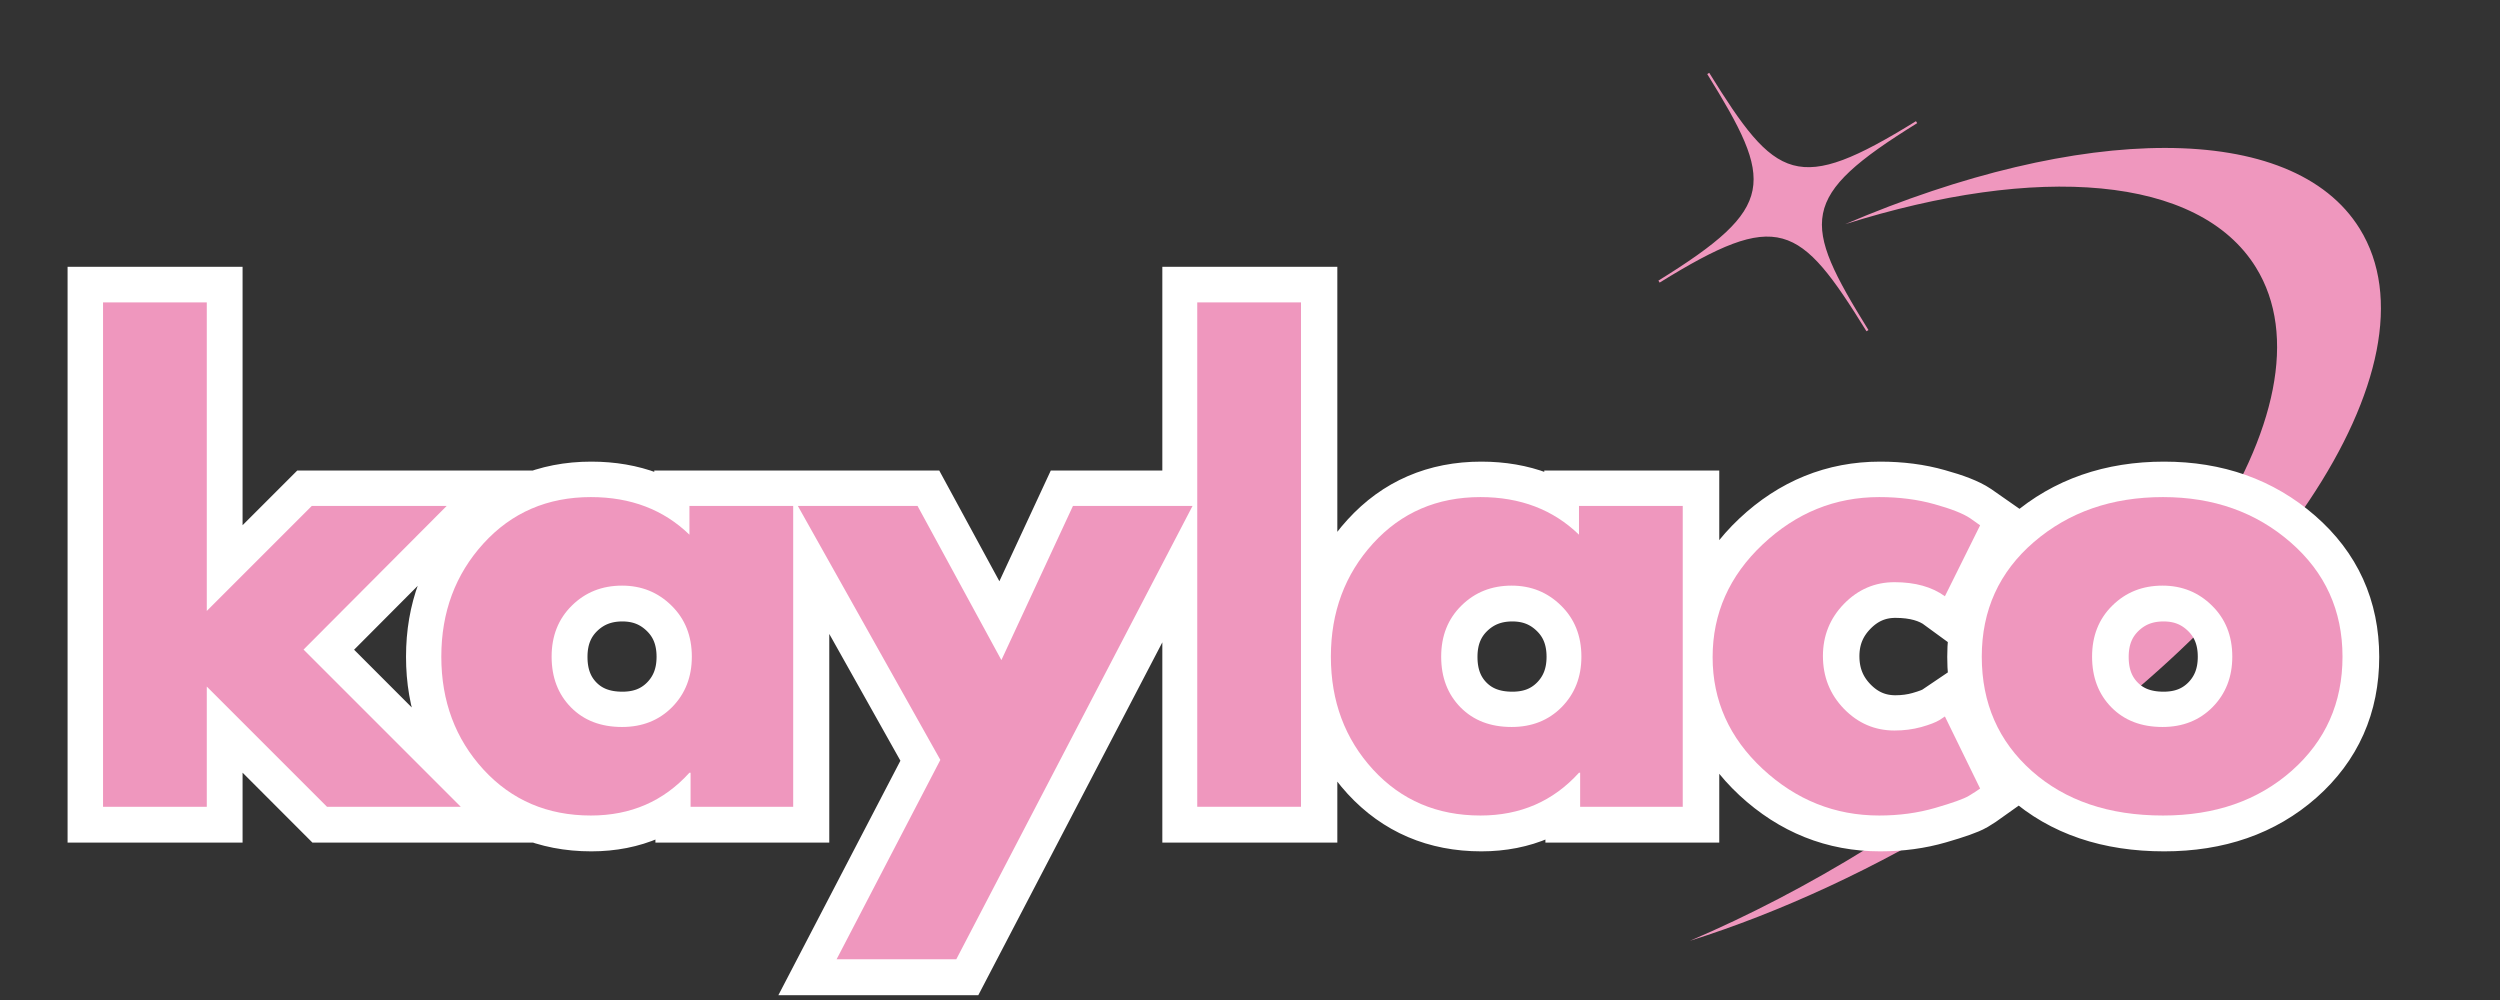
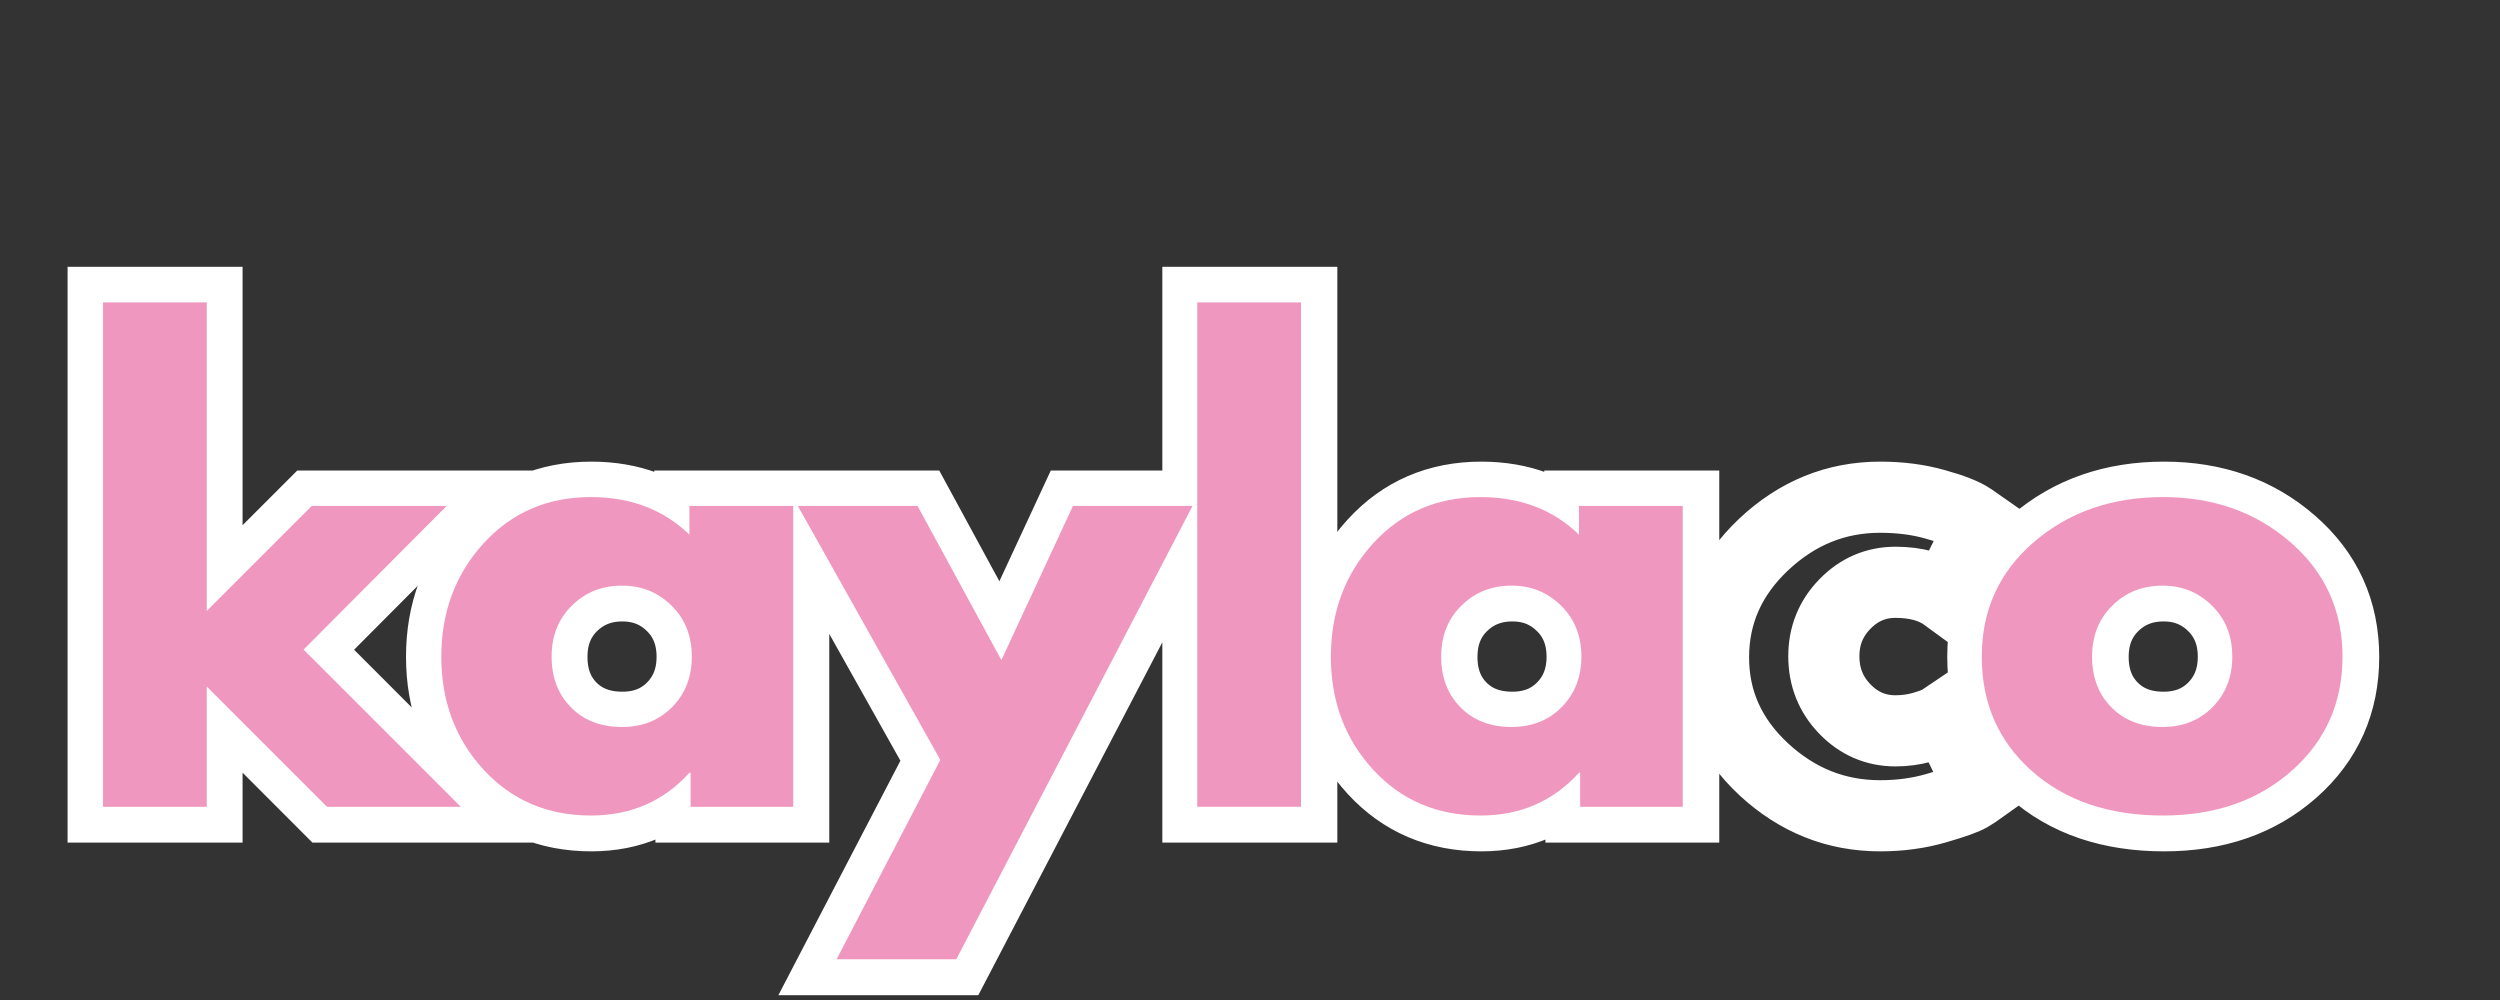
<svg xmlns="http://www.w3.org/2000/svg" version="1.0" preserveAspectRatio="xMidYMid meet" height="200" viewBox="0 0 375 150" zoomAndPan="magnify" width="500">
  <rect x="0" y="0" width="375" height="150" fill="#333333" stroke="none" />
  <defs>
    <g />
    <clipPath id="ac686755f2">
      <path clip-rule="nonzero" d="M 248 10 L 358 10 L 358 142 L 248 142 Z M 248 10" />
    </clipPath>
    <clipPath id="6d5001995a">
      <path clip-rule="nonzero" d="M 195.633 48.535 L 316.797 -26.473 L 377.195 71.094 L 256.035 146.102 Z M 195.633 48.535" />
    </clipPath>
    <clipPath id="8c5d681219">
      <path clip-rule="nonzero" d="M 195.633 48.535 L 316.797 -26.473 L 377.195 71.094 L 256.035 146.102 Z M 195.633 48.535" />
    </clipPath>
  </defs>
  <g clip-path="url(#ac686755f2)">
    <g clip-path="url(#6d5001995a)">
      <g clip-path="url(#8c5d681219)">
-         <path fill-rule="evenodd" fill-opacity="1" d="M 295.766 121.379 C 281.461 130.234 266.984 136.863 253.477 141.125 C 262.266 137.371 271.262 132.711 280.191 127.184 C 324.949 99.477 351.004 60.492 338.383 40.105 C 329.801 26.242 305.527 24.562 276.781 33.625 C 312.039 18.543 343.855 17.988 353.961 34.312 C 366.574 54.688 340.52 93.672 295.766 121.379 Z M 248.945 42.391 L 248.758 42.094 C 266.625 31.031 266.129 27.332 256.055 11.059 L 256.352 10.871 C 266.426 27.145 269.527 29.238 287.395 18.176 L 287.578 18.473 C 269.711 29.535 270.195 33.234 280.27 49.508 L 279.973 49.691 C 269.898 33.418 266.812 31.332 248.945 42.391" fill="#ef97be" />
-       </g>
+         </g>
    </g>
  </g>
  <path stroke-miterlimit="4" stroke-opacity="1" stroke-width="11.858" stroke="#ffffff" d="M 92.171 43.841 L 68.322 67.785 L 94.511 94 L 72.213 94 L 52.181 73.947 L 52.181 94 L 34.873 94 L 34.873 9.892 L 52.181 9.892 L 52.181 61.341 L 69.681 43.841 Z M 98.324 87.795 C 93.63 82.666 91.28 76.387 91.28 68.957 C 91.28 61.523 93.63 55.235 98.324 50.094 C 103.018 44.939 108.989 42.36 116.232 42.36 C 122.867 42.36 128.343 44.444 132.655 48.613 L 132.655 43.841 L 149.964 43.841 L 149.964 94 L 132.846 94 L 132.846 88.32 L 132.655 88.32 C 128.343 93.075 122.867 95.455 116.232 95.455 C 108.989 95.455 103.018 92.901 98.324 87.795 Z M 113.031 60.455 C 110.786 62.669 109.666 65.509 109.666 68.979 C 109.666 72.436 110.739 75.249 112.888 77.429 C 115.051 79.614 117.895 80.703 121.412 80.703 C 124.799 80.703 127.587 79.596 129.767 77.382 C 131.947 75.154 133.037 72.344 133.037 68.957 C 133.037 65.501 131.917 62.669 129.672 60.455 C 127.427 58.245 124.673 57.137 121.412 57.137 C 118.086 57.137 115.29 58.245 113.031 60.455 Z M 196.597 43.841 L 216.559 43.841 L 177.138 119.425 L 157.181 119.425 L 174.49 86.171 L 150.737 43.841 L 170.694 43.841 L 184.659 69.552 Z M 217.332 94 L 217.332 9.892 L 234.64 9.892 L 234.64 94 Z M 246.656 87.795 C 241.962 82.666 239.613 76.387 239.613 68.957 C 239.613 61.523 241.962 55.235 246.656 50.094 C 251.354 44.939 257.321 42.36 264.564 42.36 C 271.199 42.36 276.675 44.444 280.987 48.613 L 280.987 43.841 L 298.296 43.841 L 298.296 94 L 281.178 94 L 281.178 88.32 L 280.987 88.32 C 276.675 93.075 271.199 95.455 264.564 95.455 C 257.321 95.455 251.354 92.901 246.656 87.795 Z M 261.364 60.455 C 259.119 62.669 257.998 65.509 257.998 68.979 C 257.998 72.436 259.071 75.249 261.22 77.429 C 263.387 79.614 266.227 80.703 269.744 80.703 C 273.136 80.703 275.919 79.596 278.099 77.382 C 280.279 75.154 281.369 72.344 281.369 68.957 C 281.369 65.501 280.249 62.669 278.004 60.455 C 275.759 58.245 273.006 57.137 269.744 57.137 C 266.418 57.137 263.626 58.245 261.364 60.455 Z M 333.591 56.542 C 330.325 56.542 327.516 57.75 325.162 60.168 C 322.822 62.574 321.654 65.47 321.654 68.862 C 321.654 72.314 322.822 75.249 325.162 77.668 C 327.516 80.091 330.325 81.298 333.591 81.298 C 335.15 81.298 336.63 81.099 338.029 80.703 C 339.431 80.304 340.456 79.913 341.112 79.531 L 341.993 78.936 L 347.869 90.969 C 347.404 91.303 346.77 91.716 345.958 92.211 C 345.146 92.688 343.283 93.349 340.369 94.191 C 337.473 95.033 334.364 95.455 331.033 95.455 C 323.681 95.455 317.211 92.871 311.627 87.699 C 306.056 82.51 303.268 76.3 303.268 69.074 C 303.268 61.771 306.056 55.491 311.627 50.237 C 317.211 44.987 323.681 42.36 331.033 42.36 C 334.364 42.36 337.425 42.755 340.226 43.554 C 343.044 44.331 345.033 45.113 346.197 45.895 L 347.869 47.063 L 341.993 58.905 C 339.844 57.328 337.043 56.542 333.591 56.542 Z M 356.506 88.033 C 350.934 83.083 348.151 76.73 348.151 68.979 C 348.151 61.21 351.047 54.836 356.84 49.855 C 362.65 44.857 369.828 42.36 378.374 42.36 C 386.781 42.36 393.863 44.874 399.626 49.903 C 405.401 54.918 408.289 61.276 408.289 68.979 C 408.289 76.665 405.475 83.001 399.838 87.986 C 394.206 92.966 387.05 95.455 378.374 95.455 C 369.381 95.455 362.094 92.979 356.506 88.033 Z M 369.902 60.455 C 367.657 62.669 366.532 65.509 366.532 68.979 C 366.532 72.436 367.609 75.249 369.759 77.429 C 371.921 79.614 374.761 80.703 378.278 80.703 C 381.67 80.703 384.453 79.596 386.638 77.382 C 388.817 75.154 389.907 72.344 389.907 68.957 C 389.907 65.501 388.783 62.669 386.542 60.455 C 384.297 58.245 381.544 57.137 378.278 57.137 C 374.952 57.137 372.16 58.245 369.902 60.455 Z M 369.902 60.455" stroke-linejoin="miter" fill="none" transform="matrix(0.9, 0, 0, 0.9, -15.913, 36.457)" stroke-linecap="butt" />
  <g fill-opacity="1" fill="#ef97be">
    <g transform="translate(10.174, 121.016)">
      <g>
        <path d="M 56.828 -45.125 L 35.359 -23.578 L 58.938 0 L 38.875 0 L 20.844 -18.031 L 20.844 0 L 5.281 0 L 5.281 -75.656 L 20.844 -75.656 L 20.844 -29.375 L 36.594 -45.125 Z M 56.828 -45.125" />
      </g>
    </g>
  </g>
  <g fill-opacity="1" fill="#ef97be">
    <g transform="translate(64.181, 121.016)">
      <g>
        <path d="M 8.344 -5.578 C 4.125 -10.18 2.016 -15.828 2.016 -22.516 C 2.016 -29.203 4.125 -34.863 8.344 -39.5 C 12.57 -44.133 17.941 -46.453 24.453 -46.453 C 30.43 -46.453 35.359 -44.57 39.234 -40.812 L 39.234 -45.125 L 54.797 -45.125 L 54.797 0 L 39.406 0 L 39.406 -5.109 L 39.234 -5.109 C 35.359 -0.828 30.43 1.312 24.453 1.312 C 17.941 1.312 12.57 -0.984 8.344 -5.578 Z M 21.594 -30.172 C 19.57 -28.18 18.562 -25.629 18.562 -22.516 C 18.562 -19.41 19.531 -16.875 21.469 -14.906 C 23.406 -12.945 25.957 -11.969 29.125 -11.969 C 32.164 -11.969 34.672 -12.961 36.641 -14.953 C 38.609 -16.953 39.594 -19.473 39.594 -22.516 C 39.594 -25.629 38.578 -28.18 36.547 -30.172 C 34.523 -32.172 32.051 -33.172 29.125 -33.172 C 26.125 -33.172 23.613 -32.172 21.594 -30.172 Z M 21.594 -30.172" />
      </g>
    </g>
  </g>
  <g fill-opacity="1" fill="#ef97be">
    <g transform="translate(121.443, 121.016)">
      <g>
        <path d="M 39.5 -45.125 L 57.438 -45.125 L 22 22.875 L 4.047 22.875 L 19.609 -7.031 L -1.766 -45.125 L 16.188 -45.125 L 28.766 -22 Z M 39.5 -45.125" />
      </g>
    </g>
  </g>
  <g fill-opacity="1" fill="#ef97be">
    <g transform="translate(174.306, 121.016)">
      <g>
        <path d="M 5.281 0 L 5.281 -75.656 L 20.844 -75.656 L 20.844 0 Z M 5.281 0" />
      </g>
    </g>
  </g>
  <g fill-opacity="1" fill="#ef97be">
    <g transform="translate(197.615, 121.016)">
      <g>
        <path d="M 8.344 -5.578 C 4.125 -10.18 2.016 -15.828 2.016 -22.516 C 2.016 -29.203 4.125 -34.863 8.344 -39.5 C 12.57 -44.133 17.941 -46.453 24.453 -46.453 C 30.43 -46.453 35.359 -44.57 39.234 -40.812 L 39.234 -45.125 L 54.797 -45.125 L 54.797 0 L 39.406 0 L 39.406 -5.109 L 39.234 -5.109 C 35.359 -0.828 30.43 1.312 24.453 1.312 C 17.941 1.312 12.57 -0.984 8.344 -5.578 Z M 21.594 -30.172 C 19.57 -28.18 18.562 -25.629 18.562 -22.516 C 18.562 -19.41 19.531 -16.875 21.469 -14.906 C 23.406 -12.945 25.957 -11.969 29.125 -11.969 C 32.164 -11.969 34.672 -12.961 36.641 -14.953 C 38.609 -16.953 39.594 -19.473 39.594 -22.516 C 39.594 -25.629 38.578 -28.18 36.547 -30.172 C 34.523 -32.172 32.051 -33.172 29.125 -33.172 C 26.125 -33.172 23.613 -32.172 21.594 -30.172 Z M 21.594 -30.172" />
      </g>
    </g>
  </g>
  <g fill-opacity="1" fill="#ef97be">
    <g transform="translate(254.877, 121.016)">
      <g>
-         <path d="M 29.297 -33.688 C 26.359 -33.688 23.832 -32.602 21.719 -30.438 C 19.613 -28.27 18.562 -25.66 18.562 -22.609 C 18.562 -19.504 19.613 -16.863 21.719 -14.688 C 23.832 -12.52 26.359 -11.438 29.297 -11.438 C 30.703 -11.438 32.035 -11.609 33.297 -11.953 C 34.555 -12.305 35.477 -12.66 36.062 -13.016 L 36.859 -13.547 L 42.141 -2.734 C 41.723 -2.43 41.148 -2.062 40.422 -1.625 C 39.691 -1.188 38.02 -0.586 35.406 0.172 C 32.801 0.93 30 1.312 27 1.312 C 20.375 1.312 14.551 -1.016 9.531 -5.672 C 4.52 -10.336 2.016 -15.926 2.016 -22.438 C 2.016 -29 4.52 -34.641 9.531 -39.359 C 14.551 -44.086 20.375 -46.453 27 -46.453 C 30 -46.453 32.758 -46.098 35.281 -45.391 C 37.801 -44.691 39.586 -43.988 40.641 -43.281 L 42.141 -42.219 L 36.859 -31.578 C 34.922 -32.984 32.398 -33.688 29.297 -33.688 Z M 29.297 -33.688" />
-       </g>
+         </g>
    </g>
  </g>
  <g fill-opacity="1" fill="#ef97be">
    <g transform="translate(295.25, 121.016)">
      <g>
        <path d="M 9.531 -5.359 C 4.52 -9.816 2.016 -15.535 2.016 -22.516 C 2.016 -29.492 4.625 -35.227 9.844 -39.719 C 15.07 -44.207 21.523 -46.453 29.203 -46.453 C 36.766 -46.453 43.141 -44.191 48.328 -39.672 C 53.523 -35.16 56.125 -29.441 56.125 -22.516 C 56.125 -15.598 53.586 -9.895 48.516 -5.406 C 43.441 -0.926 37.004 1.312 29.203 1.312 C 21.109 1.312 14.551 -0.91 9.531 -5.359 Z M 21.594 -30.172 C 19.57 -28.18 18.562 -25.629 18.562 -22.516 C 18.562 -19.41 19.531 -16.875 21.469 -14.906 C 23.406 -12.945 25.957 -11.969 29.125 -11.969 C 32.164 -11.969 34.672 -12.961 36.641 -14.953 C 38.609 -16.953 39.594 -19.473 39.594 -22.516 C 39.594 -25.629 38.578 -28.18 36.547 -30.172 C 34.523 -32.172 32.051 -33.172 29.125 -33.172 C 26.125 -33.172 23.613 -32.172 21.594 -30.172 Z M 21.594 -30.172" />
      </g>
    </g>
  </g>
</svg>